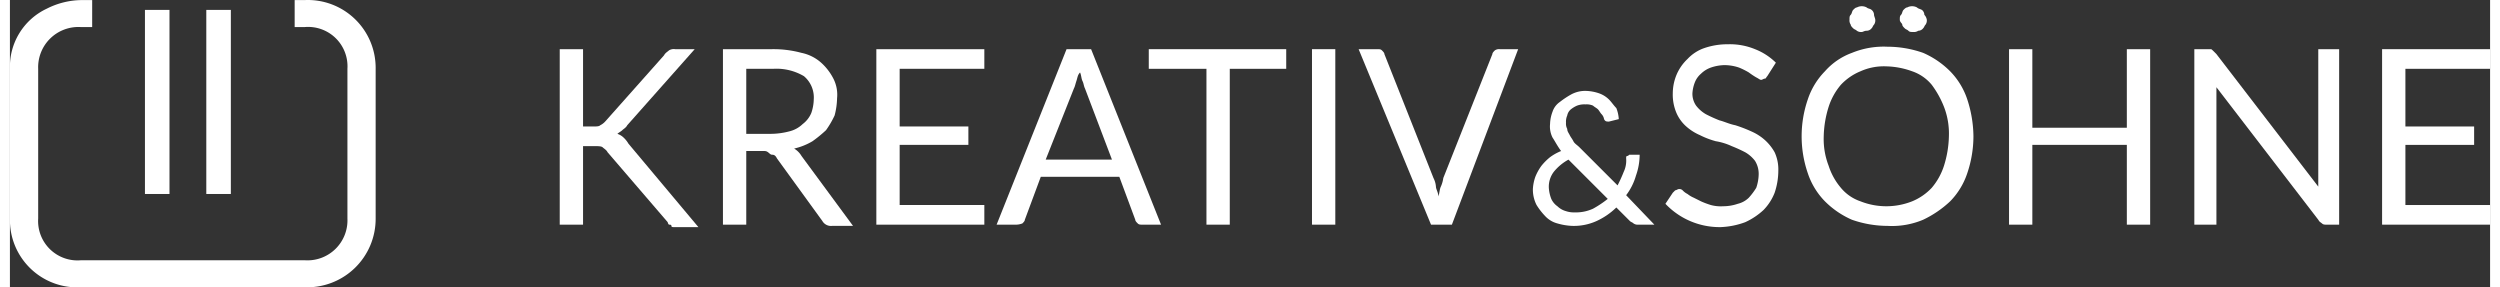
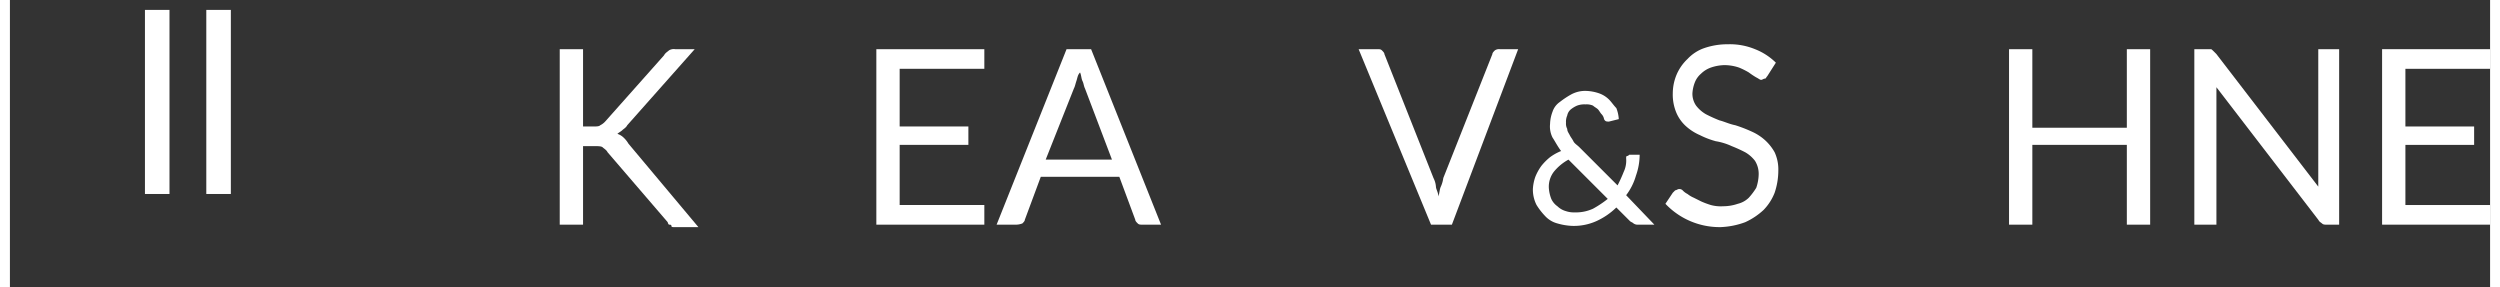
<svg xmlns="http://www.w3.org/2000/svg" viewBox="-0.003 0.693 202.103 23.416" width="174" height="20">
  <rect x="-0.003" y="0.693" width="202.103" height="23.416" fill="#333333" stroke="none" />
  <defs>
    <style>.cls-1{isolation:isolate;}.cls-2{fill:#1d1d1b;fill-rule:evenodd;}</style>
  </defs>
  <g class="cls-1" transform="matrix(1, 0, 0, 1, 0, 1.7763568394002505e-15)">
    <path d="M46.8,11h.7c.3,0,.5,0,.6-.1a1.38,1.38,0,0,0,.4-.3l4.8-5.4c.1-.2.3-.3.4-.4a.75.75,0,0,1,.5-.1h1.6l-5.5,6.2c-.1.2-.3.3-.4.4s-.3.2-.4.3a1.33,1.33,0,0,1,.5.3,2.18,2.18,0,0,1,.4.5l5.7,6.8h-2c-.1,0-.2,0-.2-.1s-.1-.1-.2-.1a.35.35,0,0,1-.1-.2l-4.9-5.7c-.1-.2-.3-.3-.4-.4s-.4-.1-.7-.1h-.9V19H44.8V4.7h1.9V11Z" style="fill: rgb(255, 255, 255);" />
-     <path d="M60,13v6H58.1V4.7h4a8.75,8.75,0,0,1,2.4.3,3.45,3.45,0,0,1,1.6.8,4.49,4.49,0,0,1,1,1.3,2.88,2.88,0,0,1,.3,1.6,5.9,5.9,0,0,1-.2,1.4,7.46,7.46,0,0,1-.7,1.2,10.63,10.63,0,0,1-1.1.9,5.21,5.21,0,0,1-1.5.6,1.7,1.7,0,0,1,.6.6l4.2,5.7H67a.81.81,0,0,1-.8-.4l-3.7-5.1c-.1-.2-.2-.3-.4-.3s-.3-.3-.6-.3Zm0-1.4h2a6.05,6.05,0,0,0,1.5-.2,2.38,2.38,0,0,0,1.1-.6,2.18,2.18,0,0,0,.7-.9,3.59,3.59,0,0,0,.2-1.1,2.27,2.27,0,0,0-.8-1.9,4.4,4.4,0,0,0-2.5-.6H60Z" style="fill: rgb(255, 255, 255);" />
    <path d="M79.4,4.7V6.3H72.5V11h5.6v1.5H72.5v4.9h6.9V19H70.6V4.7Z" style="fill: rgb(255, 255, 255);" />
    <path d="M93.8,19H92.3c-.2,0-.3,0-.4-.1s-.2-.2-.2-.3l-1.3-3.5H84l-1.3,3.5c0,.1-.1.2-.2.3a1.49,1.49,0,0,1-.6.1H80.4L86.1,4.7h2Zm-9.4-5.3h5.4L87.6,7.9c-.1-.2-.1-.4-.2-.6s-.1-.5-.2-.7c-.2.2-.2.4-.3.7s-.1.4-.2.6Z" style="fill: rgb(255, 255, 255);" />
-     <path d="M104,4.7V6.3H99.4V19H97.5V6.3H92.8V4.7Z" style="fill: rgb(255, 255, 255);" />
-     <path d="M108,19h-1.9V4.7H108Z" style="fill: rgb(255, 255, 255);" />
    <path d="M109.9,4.7h1.5c.2,0,.3,0,.4.1s.2.2.2.3l4,10.1a1.85,1.85,0,0,1,.2.7c0,.2.2.5.2.8.1-.3.1-.6.2-.8a2.54,2.54,0,0,0,.2-.7l4-10.1c0-.1.1-.2.2-.3a.6.6,0,0,1,.4-.1h1.5L117.5,19h-1.7Z" style="fill: rgb(255, 255, 255);" />
  </g>
  <g class="cls-1" transform="matrix(1, 0, 0, 1, 0, 1.7763568394002505e-15)">
    <path d="M128.4,8.1a3.59,3.59,0,0,1,1.1.2,2.18,2.18,0,0,1,.8.5c.2.2.4.5.6.7a2.92,2.92,0,0,1,.2.9l-.8.2c-.2,0-.3,0-.4-.2a.76.76,0,0,0-.2-.4c-.1-.1-.2-.3-.3-.4s-.3-.2-.4-.3a1.27,1.27,0,0,0-.6-.1,1.7,1.7,0,0,0-.7.1,2.19,2.19,0,0,0-.5.3.85.85,0,0,0-.3.5,1.27,1.27,0,0,0-.1.6.9.9,0,0,0,.1.5c0,.2.1.3.2.5s.2.3.3.5.3.3.5.5l3.1,3.1a11.73,11.73,0,0,0,.5-1.1,2.15,2.15,0,0,0,.2-1.1c0-.1,0-.2.1-.2s.1-.1.2-.1h.8a5.08,5.08,0,0,1-.3,1.7,4.81,4.81,0,0,1-.8,1.6L134,19h-1.3a.6.6,0,0,1-.4-.1c-.1-.1-.2-.1-.3-.2l-1.1-1.1a5.72,5.72,0,0,1-1.6,1.1,4.48,4.48,0,0,1-2,.4,5,5,0,0,1-1.2-.2,2.07,2.07,0,0,1-1-.6,5.5,5.5,0,0,1-.7-.9,2.77,2.77,0,0,1-.3-1.3,3.55,3.55,0,0,1,.2-1,4.05,4.05,0,0,1,.5-.9,4.62,4.62,0,0,1,.7-.7,4.05,4.05,0,0,1,.9-.5c-.3-.4-.5-.8-.7-1.1a2,2,0,0,1-.2-1.1,3,3,0,0,1,.2-1,1.56,1.56,0,0,1,.6-.8,7,7,0,0,1,.9-.6A2.38,2.38,0,0,1,128.4,8.1Zm-.9,9.9a3.34,3.34,0,0,0,1.5-.3,8.34,8.34,0,0,0,1.2-.8L127,13.7a4,4,0,0,0-1.2,1,2,2,0,0,0-.4,1.3,2.92,2.92,0,0,0,.2.9,1.47,1.47,0,0,0,.5.6,1.61,1.61,0,0,0,.7.4A2,2,0,0,0,127.5,18Z" style="fill: rgb(255, 255, 255);" />
  </g>
  <g class="cls-1" transform="matrix(1, 0, 0, 1, 0, 1.7763568394002505e-15)">
    <path d="M143.2,6.9c-.1.1-.1.2-.2.2s-.2.1-.3.1-.2-.1-.4-.2a6.13,6.13,0,0,1-.6-.4,5.94,5.94,0,0,0-.8-.4,3.73,3.73,0,0,0-1.2-.2,3.59,3.59,0,0,0-1.1.2,2.18,2.18,0,0,0-.8.5,1.79,1.79,0,0,0-.5.7,2.92,2.92,0,0,0-.2.9,1.69,1.69,0,0,0,.3,1,2.7,2.7,0,0,0,.8.7,11.73,11.73,0,0,0,1.1.5c.4.1.8.3,1.3.4a11.22,11.22,0,0,1,1.3.5,4.13,4.13,0,0,1,1.1.7,3.92,3.92,0,0,1,.8,1,3.34,3.34,0,0,1,.3,1.5,5.66,5.66,0,0,1-.3,1.8,4.19,4.19,0,0,1-.9,1.4,5.6,5.6,0,0,1-1.5,1,6.47,6.47,0,0,1-2,.4,6.08,6.08,0,0,1-4.5-1.9l.6-.9.2-.2c.1,0,.2-.1.3-.1a.37.37,0,0,1,.3.1,1.38,1.38,0,0,0,.4.3,2.19,2.19,0,0,0,.5.3l.6.3a6.89,6.89,0,0,0,.8.3,3.08,3.08,0,0,0,1,.1,3.73,3.73,0,0,0,1.2-.2,1.93,1.93,0,0,0,.9-.5,5.55,5.55,0,0,0,.6-.8,3.59,3.59,0,0,0,.2-1.1,2,2,0,0,0-.3-1.1,2.7,2.7,0,0,0-.8-.7,11.73,11.73,0,0,0-1.1-.5,5,5,0,0,0-1.3-.4,6.94,6.94,0,0,1-1.3-.5,4.13,4.13,0,0,1-1.1-.7,3.13,3.13,0,0,1-.8-1.1,3.81,3.81,0,0,1-.3-1.6,4,4,0,0,1,.3-1.5,3.81,3.81,0,0,1,.9-1.3,3.39,3.39,0,0,1,1.4-.9,5.82,5.82,0,0,1,1.9-.3,5.38,5.38,0,0,1,2.2.4,5,5,0,0,1,1.7,1.1Z" style="fill: rgb(255, 255, 255);" />
-     <path d="M160,11.8a9.43,9.43,0,0,1-.5,3,5.94,5.94,0,0,1-1.4,2.3,8.55,8.55,0,0,1-2.2,1.5,6.55,6.55,0,0,1-2.9.5,8.81,8.81,0,0,1-2.9-.5,7.12,7.12,0,0,1-2.2-1.5,5.94,5.94,0,0,1-1.4-2.3,9.25,9.25,0,0,1,0-6,5.94,5.94,0,0,1,1.4-2.3A5.41,5.41,0,0,1,150.1,5a6.82,6.82,0,0,1,2.9-.5,8.81,8.81,0,0,1,2.9.5,7.12,7.12,0,0,1,2.2,1.5,5.94,5.94,0,0,1,1.4,2.3A9.93,9.93,0,0,1,160,11.8Zm-2,0a6.05,6.05,0,0,0-.4-2.4,7.68,7.68,0,0,0-1-1.8A3.55,3.55,0,0,0,155,6.5a6.54,6.54,0,0,0-2.1-.4,4.64,4.64,0,0,0-2.1.4,4.57,4.57,0,0,0-1.6,1.1,5.24,5.24,0,0,0-1,1.8,8.6,8.6,0,0,0-.4,2.4,6.05,6.05,0,0,0,.4,2.4,5.24,5.24,0,0,0,1,1.8,3.55,3.55,0,0,0,1.6,1.1,5.71,5.71,0,0,0,4.2,0,4.57,4.57,0,0,0,1.6-1.1,5.24,5.24,0,0,0,1-1.8A8.6,8.6,0,0,0,158,11.8Zm-6-9.5a.6.6,0,0,1-.1.4c-.1.1-.1.2-.2.3a.52.52,0,0,1-.4.2c-.2,0-.3.1-.4.1a.6.6,0,0,1-.4-.1c-.1-.1-.2-.1-.3-.2s-.2-.2-.2-.3a.6.6,0,0,1-.1-.4c0-.2,0-.3.1-.4s.1-.3.2-.4.2-.2.3-.2a.85.85,0,0,1,.8,0c.1.1.3.1.4.2a.52.52,0,0,1,.2.4C151.9,2,152,2.2,152,2.3Zm4.2,0a.6.6,0,0,1-.1.4c-.1.1-.1.2-.2.3a.52.52,0,0,1-.4.2.6.6,0,0,1-.4.1c-.2,0-.3,0-.4-.1s-.2-.1-.3-.2-.2-.2-.2-.3-.2-.2-.2-.4,0-.3.1-.4.1-.3.2-.4.2-.2.3-.2a.85.85,0,0,1,.8,0c.1.1.2.1.4.2a.52.52,0,0,1,.2.4A.76.76,0,0,1,156.2,2.3Z" style="fill: rgb(255, 255, 255);" />
    <path d="M174.4,19h-1.9V12.5h-7.7V19h-1.9V4.7h1.9v6.4h7.7V4.7h1.9Z" style="fill: rgb(255, 255, 255);" />
    <path d="M179.3,4.7c.1,0,.1,0,.2.1l.1.1.2.2,8.3,10.8V4.7h1.7V19h-1c-.2,0-.3,0-.4-.1s-.2-.1-.3-.3L179.8,7.8V19H178V4.7h1.3Z" style="fill: rgb(255, 255, 255);" />
    <path d="M202.1,4.7V6.3h-6.9V11h5.6v1.5h-5.6v4.9h6.9V19h-8.8V4.7Z" style="fill: rgb(255, 255, 255);" />
  </g>
  <g id="Smilie" transform="matrix(1, 0, 0, 1, 0, 1.7763568394002505e-15)">
    <polygon id="Fill-1" class="cls-2" points="16 16.5 18 16.5 18 1.5 16 1.5 16 16.5" style="fill: rgb(255, 255, 255);" />
    <polygon id="Fill-2" class="cls-2" points="11 16.5 13 16.5 13 1.5 11 1.5 11 16.5" style="fill: rgb(255, 255, 255);" />
    <g id="Group-5">
-       <path id="Fill-3" class="cls-2" d="M24,.7h-.8V2.9H24a3.21,3.21,0,0,1,3.5,3.4V18.5A3.26,3.26,0,0,1,24,21.9H5.8a3.21,3.21,0,0,1-3.5-3.4V6.3A3.28,3.28,0,0,1,5.8,2.9h.9V.7H5.8A6.39,6.39,0,0,0,3,1.4,5.22,5.22,0,0,0,0,6.3V18.5a5.48,5.48,0,0,0,5.8,5.6H24a5.58,5.58,0,0,0,5.8-5.6V6.3A5.53,5.53,0,0,0,24,.7" style="fill: rgb(255, 255, 255);" />
-     </g>
+       </g>
  </g>
</svg>